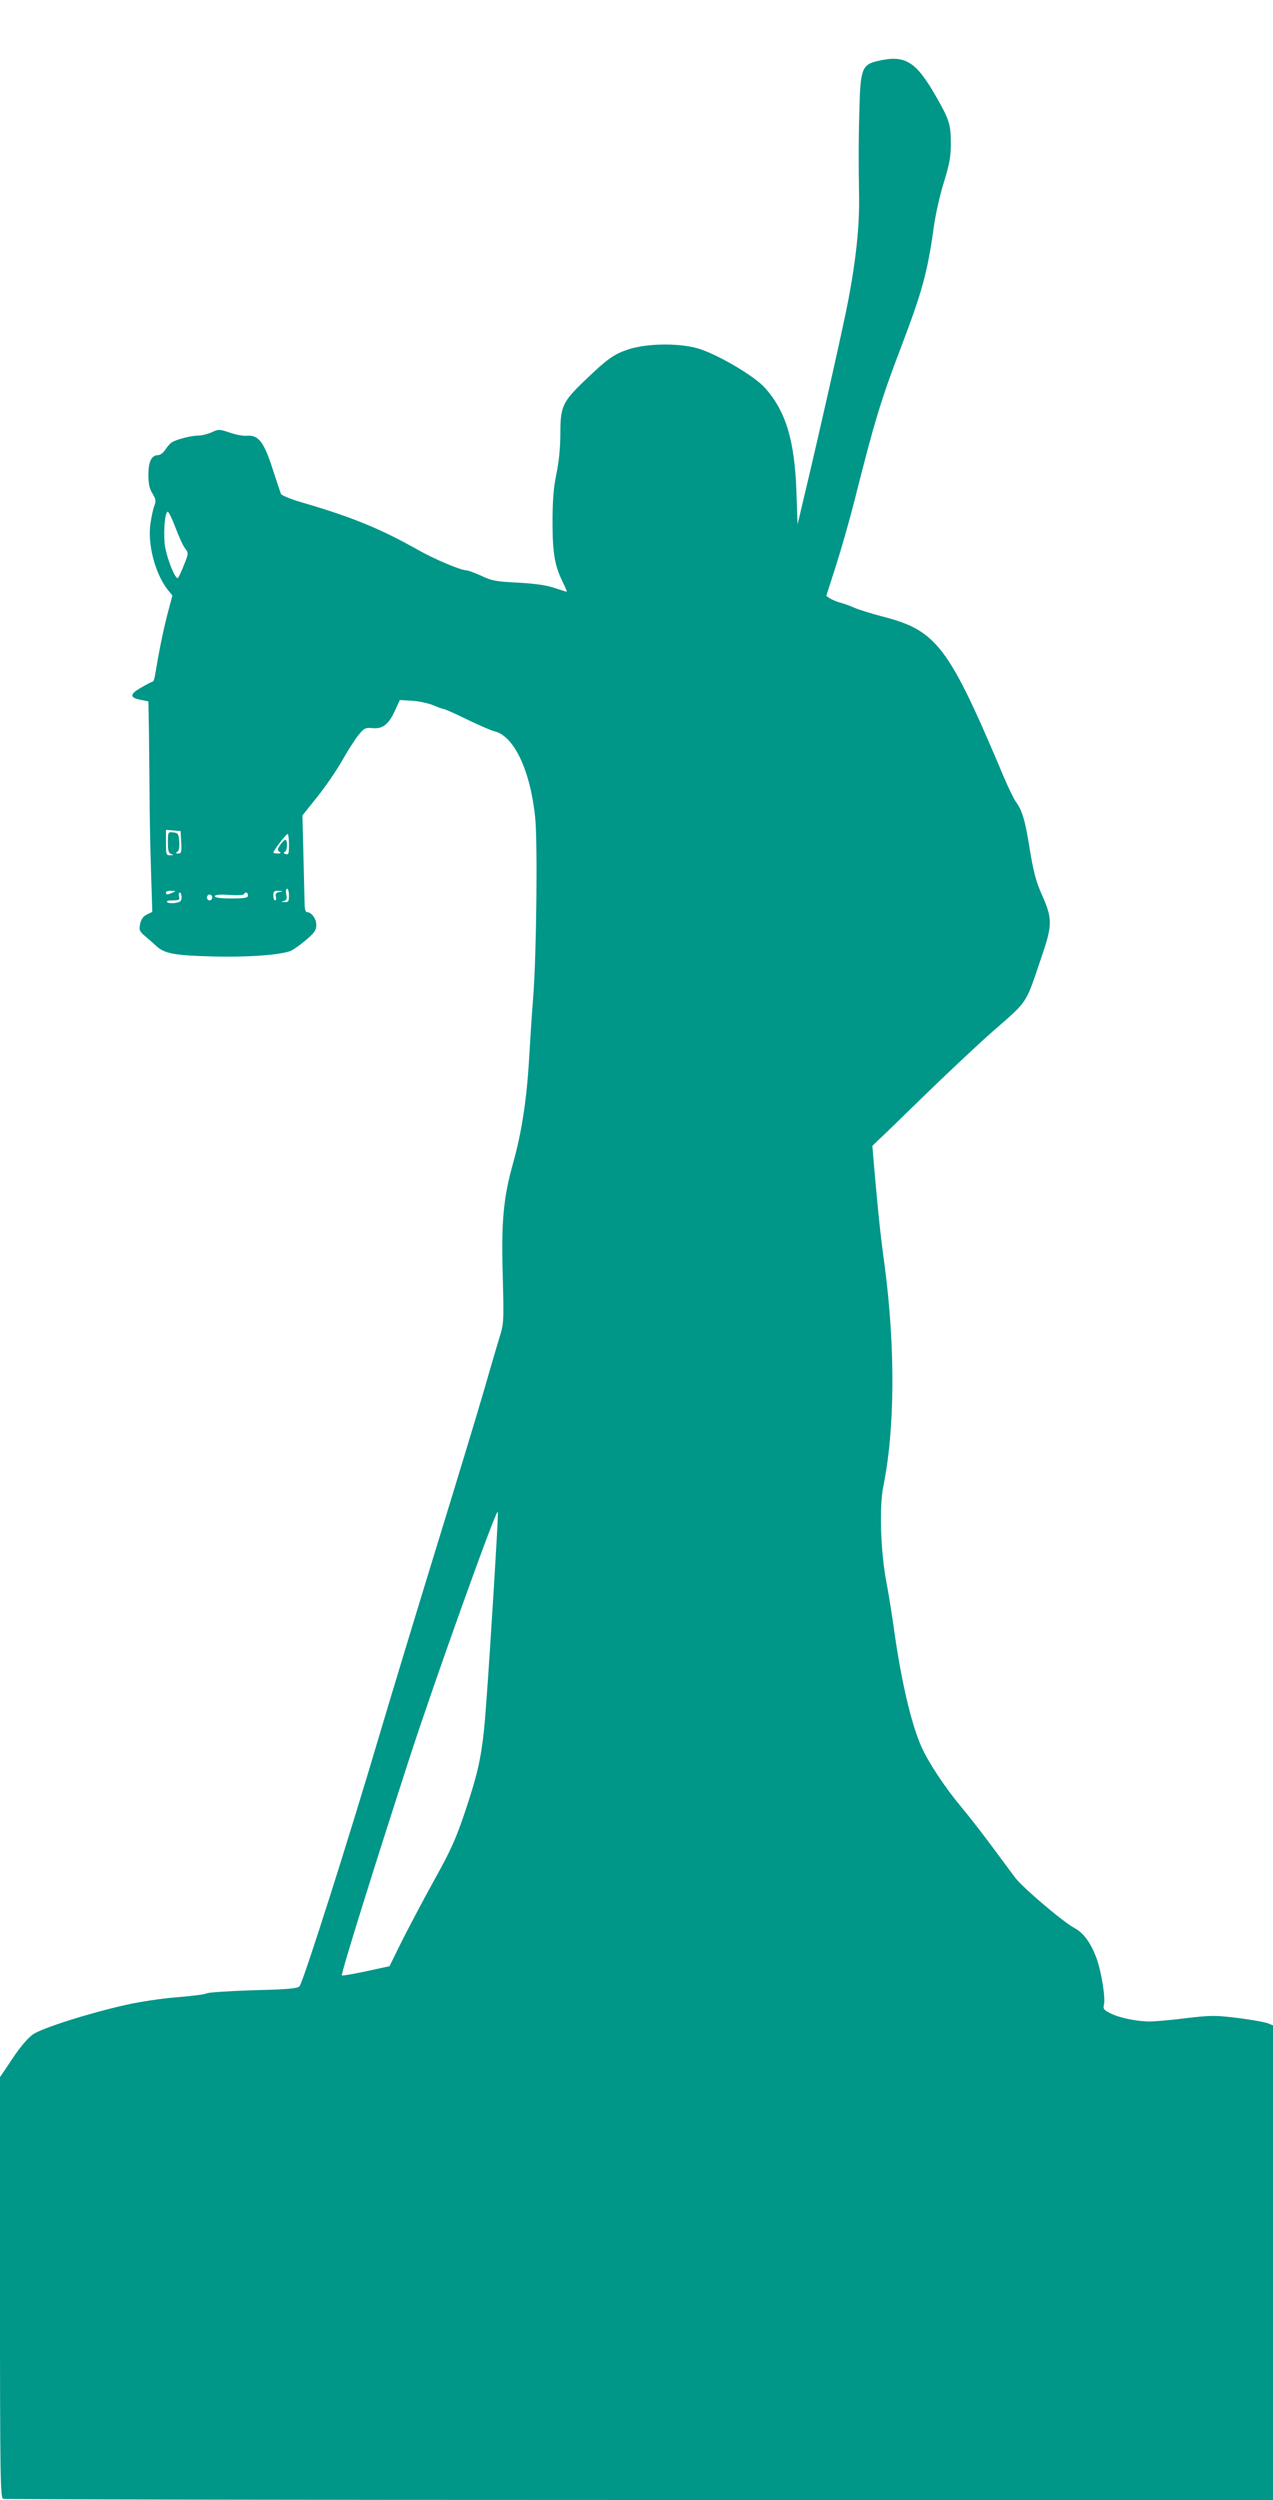
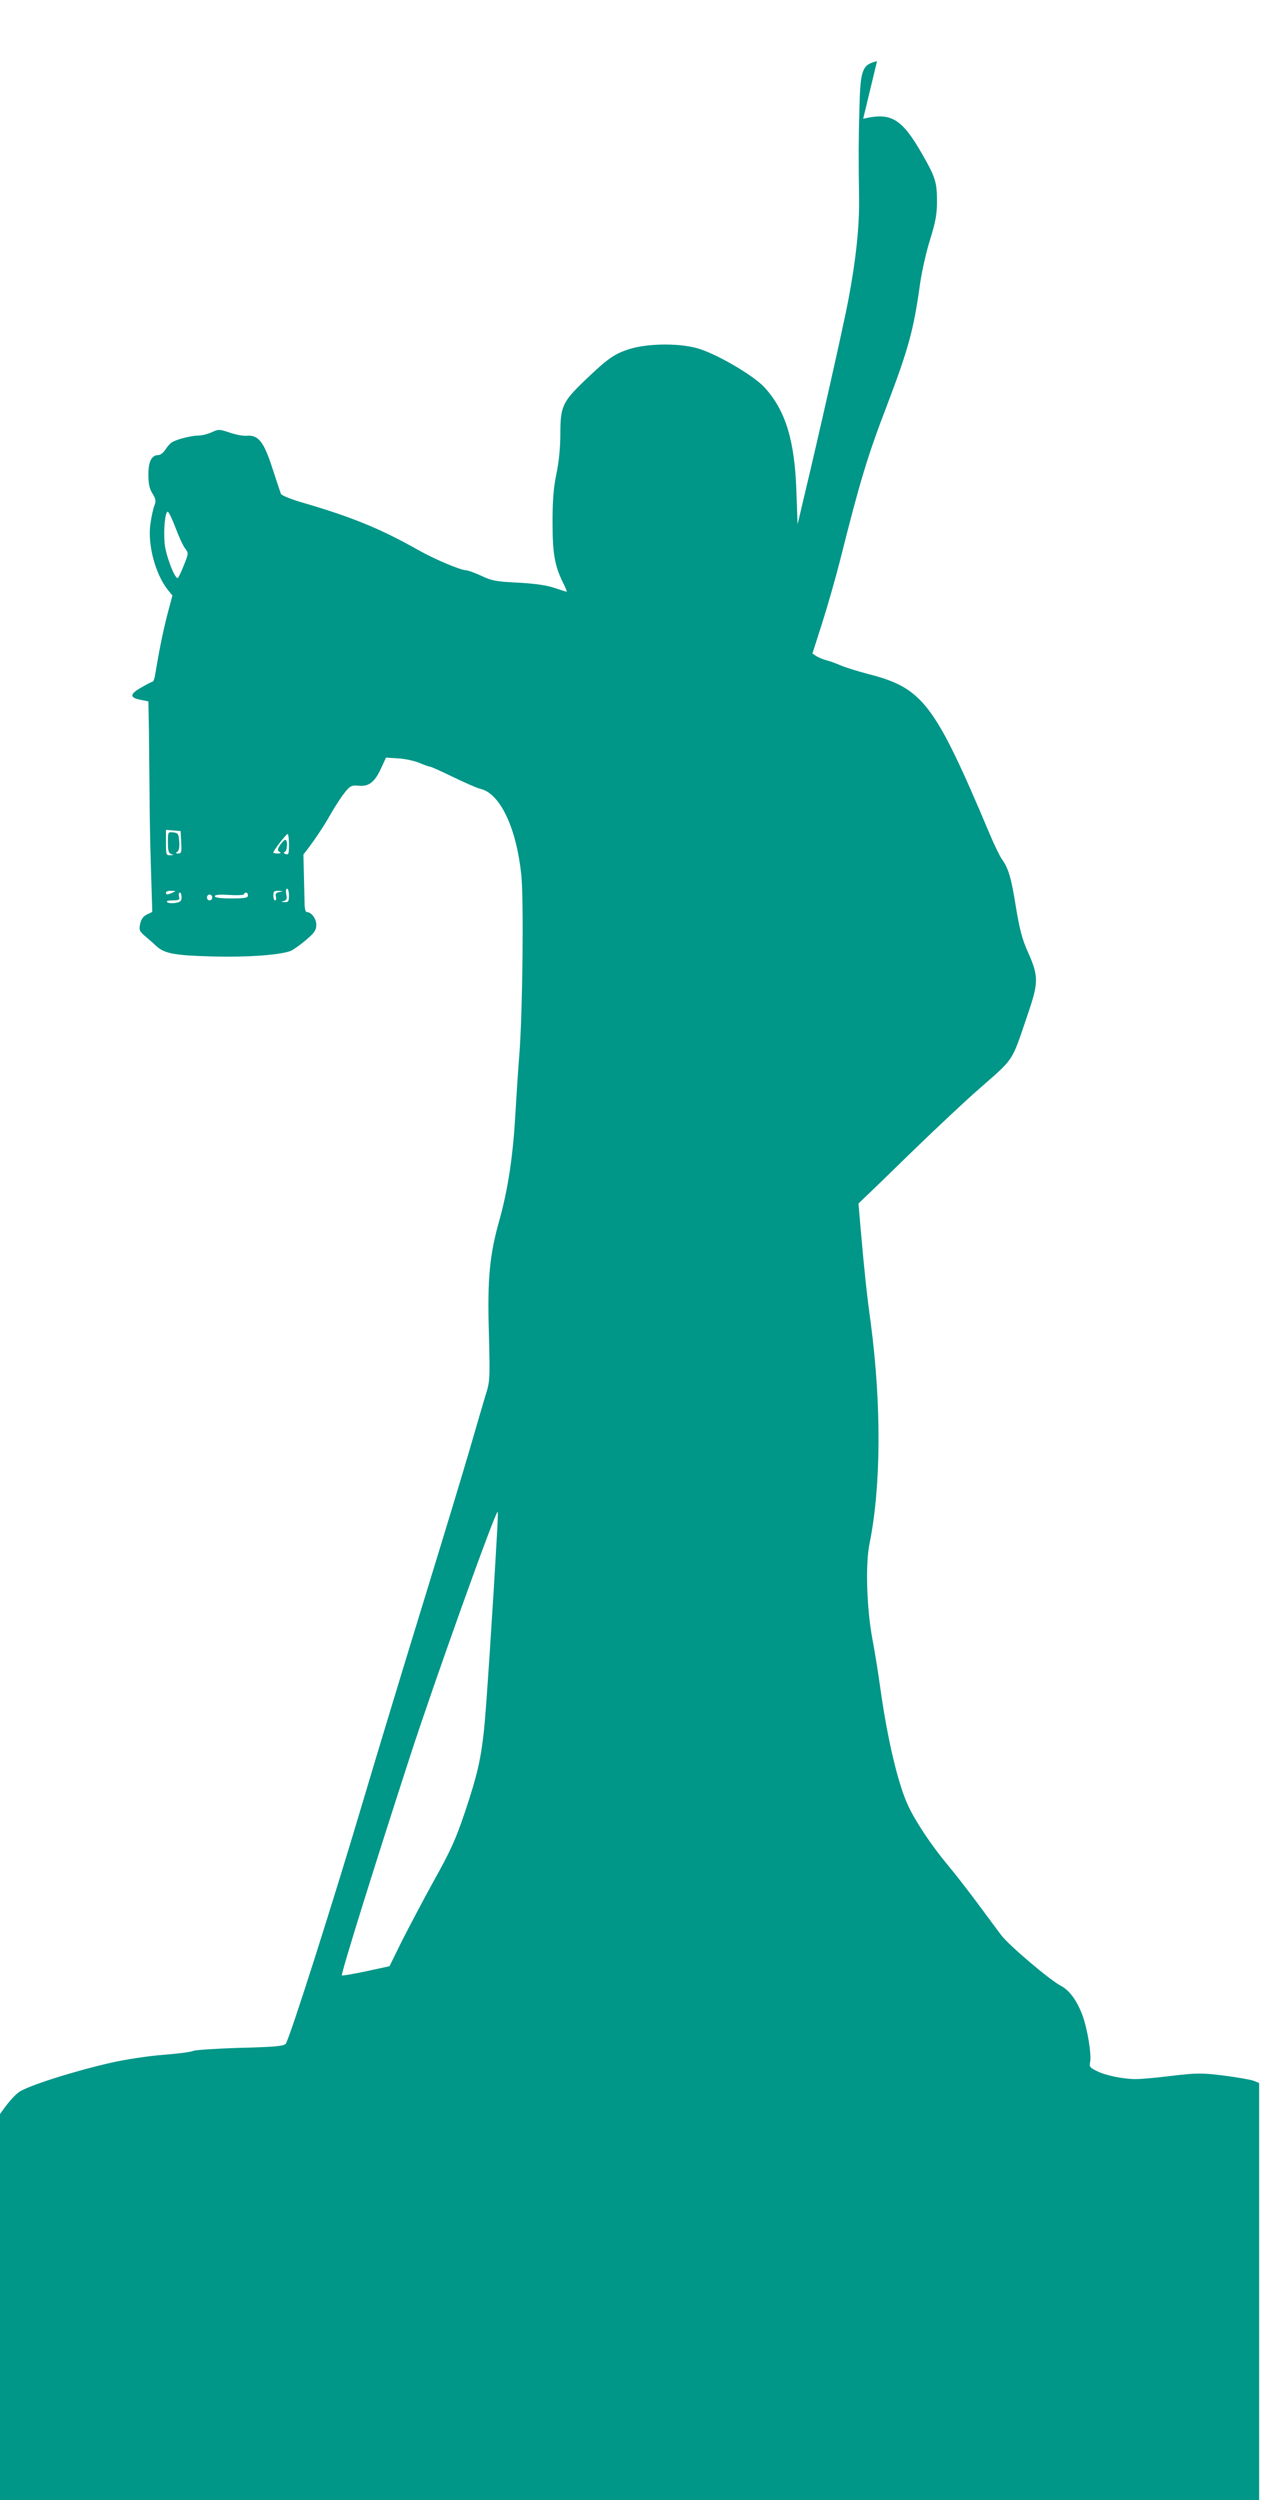
<svg xmlns="http://www.w3.org/2000/svg" version="1.0" width="652pt" height="1280pt" viewBox="0 0 652 1280" preserveAspectRatio="xMidYMid meet">
  <g transform="translate(0,1280) scale(0.1,-0.1)" fill="#009688" stroke="none">
-     <path d="M4492 12487 c-75 -18 -85 -42 -90 -231 -5 -178 -5 -270 -2 -468 2 -144 -15 -313 -55 -524 -23 -123 -152 -696 -227 -1009 l-33 -140 -6 170 c-9 260 -55 412 -162 530 -51 57 -223 160 -327 196 -93 33 -265 33 -366 2 -78 -25 -111 -48 -231 -163 -112 -108 -123 -132 -123 -269 0 -70 -7 -144 -20 -206 -15 -72 -20 -136 -20 -249 0 -161 11 -222 53 -308 13 -26 22 -48 20 -48 -2 0 -31 9 -64 20 -41 14 -100 22 -187 27 -111 5 -135 10 -187 35 -33 15 -68 28 -77 28 -28 0 -163 57 -246 104 -190 107 -334 167 -587 241 -60 17 -112 38 -116 46 -3 8 -23 67 -44 132 -43 134 -72 171 -130 166 -18 -2 -57 5 -88 16 -54 18 -58 18 -92 2 -20 -9 -50 -17 -68 -17 -37 0 -115 -20 -137 -35 -9 -5 -23 -22 -33 -37 -10 -16 -26 -28 -36 -28 -34 0 -51 -32 -51 -100 0 -46 5 -72 21 -97 17 -28 19 -38 10 -61 -6 -15 -15 -55 -20 -90 -17 -107 24 -262 90 -344 l22 -27 -26 -98 c-22 -86 -42 -184 -62 -305 -3 -21 -9 -38 -13 -38 -4 0 -31 -14 -60 -31 -60 -34 -59 -52 3 -63 l35 -7 3 -162 c1 -89 2 -229 3 -312 0 -82 3 -252 7 -377 l7 -227 -27 -13 c-19 -9 -30 -24 -35 -48 -7 -31 -4 -38 25 -63 18 -15 44 -38 58 -51 41 -38 92 -48 287 -53 177 -5 343 7 400 28 13 5 48 30 78 55 45 38 54 52 54 79 0 31 -25 65 -48 65 -8 0 -12 18 -12 48 -1 26 -3 137 -6 247 l-5 200 76 95 c42 52 99 136 127 185 28 50 65 108 83 130 30 38 36 40 75 37 51 -5 82 20 115 94 l23 50 64 -4 c34 -2 83 -13 107 -23 24 -10 48 -19 53 -19 6 0 60 -24 121 -54 62 -30 124 -57 139 -60 100 -23 184 -199 209 -440 13 -123 7 -701 -10 -921 -6 -71 -15 -213 -21 -315 -12 -209 -38 -376 -80 -528 -52 -183 -63 -304 -55 -582 6 -243 6 -246 -19 -325 -13 -44 -49 -165 -79 -270 -30 -104 -136 -453 -235 -775 -99 -322 -235 -769 -302 -995 -158 -534 -388 -1256 -406 -1275 -11 -11 -60 -16 -237 -20 -123 -4 -230 -11 -238 -16 -8 -5 -77 -14 -154 -20 -77 -6 -194 -24 -260 -39 -192 -43 -430 -119 -476 -151 -26 -18 -67 -66 -105 -124 l-64 -95 0 -1076 c0 -973 2 -1077 16 -1083 9 -3 1476 -6 3260 -6 l3244 0 0 1215 0 1215 -27 11 c-16 6 -84 18 -153 27 -114 14 -137 14 -265 -1 -77 -10 -161 -17 -186 -17 -66 0 -158 19 -202 42 -33 16 -38 23 -33 43 9 36 -13 172 -39 242 -29 77 -67 128 -111 151 -56 29 -267 208 -305 259 -20 26 -74 100 -121 163 -47 63 -115 151 -152 195 -86 103 -169 228 -206 310 -52 115 -104 339 -140 595 -11 80 -29 192 -40 249 -30 157 -37 385 -16 490 60 294 62 712 7 1131 -21 151 -33 267 -52 484 l-11 129 33 32 c19 17 131 126 249 241 119 115 267 254 330 309 188 165 170 137 251 375 60 174 61 204 5 330 -30 66 -43 118 -62 233 -24 150 -38 197 -73 245 -10 15 -38 72 -61 127 -283 671 -342 748 -626 820 -53 14 -114 33 -137 43 -23 10 -55 22 -72 26 -16 4 -40 14 -52 21 l-21 14 49 153 c27 84 70 234 95 333 101 402 138 524 240 790 108 285 135 381 168 622 9 60 31 160 51 222 28 91 35 129 35 195 0 100 -8 124 -78 246 -103 179 -158 211 -300 177z m-3593 -2389 c17 -46 39 -94 50 -107 17 -23 17 -25 -8 -87 -14 -35 -28 -64 -31 -64 -17 0 -62 120 -67 180 -6 72 3 160 16 160 5 0 23 -37 40 -82z m29 -1610 c3 -50 1 -58 -15 -58 -13 0 -15 2 -5 9 9 5 12 24 10 52 -3 40 -6 44 -30 47 -28 3 -28 2 -28 -52 0 -44 4 -55 18 -59 13 -4 11 -5 -5 -6 -22 -1 -23 3 -23 65 l0 65 38 -3 37 -3 3 -57z m552 -13 c0 -47 -2 -53 -17 -48 -11 4 -12 8 -5 11 14 4 17 62 3 62 -5 0 -16 -12 -26 -26 -14 -22 -15 -28 -4 -35 10 -6 8 -9 -8 -9 -13 0 -23 2 -23 5 0 10 65 94 73 95 4 0 7 -25 7 -55z m0 -260 c0 -30 -3 -35 -22 -34 -19 1 -20 2 -4 6 14 4 17 11 12 34 -3 16 -1 29 4 29 6 0 10 -16 10 -35z m-595 15 c-27 -12 -35 -12 -35 0 0 6 12 10 28 9 24 0 25 -1 7 -9z m547 3 c-18 -3 -23 -10 -19 -24 3 -10 1 -19 -4 -19 -5 0 -9 11 -9 25 0 21 4 25 28 24 24 -2 25 -2 4 -6z m-502 -27 c0 -19 -6 -25 -32 -29 -18 -3 -37 -1 -42 4 -6 5 5 9 28 9 33 0 38 3 33 20 -3 11 -1 20 4 20 5 0 9 -11 9 -24z m340 9 c0 -12 -16 -15 -85 -15 -57 0 -85 4 -85 11 0 8 23 10 75 7 41 -3 75 -1 75 4 0 4 5 8 10 8 6 0 10 -7 10 -15z m-183 -10 c0 -8 -6 -15 -14 -15 -7 0 -13 7 -13 15 0 8 6 15 13 15 8 0 14 -7 14 -15z m1458 -3267 c-20 -360 -56 -909 -66 -995 -16 -151 -35 -233 -96 -416 -47 -140 -73 -199 -160 -355 -57 -103 -131 -244 -166 -313 l-62 -126 -120 -26 c-66 -14 -122 -24 -124 -21 -6 6 169 567 350 1124 123 378 435 1250 448 1250 2 0 0 -55 -4 -122z" />
+     <path d="M4492 12487 c-75 -18 -85 -42 -90 -231 -5 -178 -5 -270 -2 -468 2 -144 -15 -313 -55 -524 -23 -123 -152 -696 -227 -1009 l-33 -140 -6 170 c-9 260 -55 412 -162 530 -51 57 -223 160 -327 196 -93 33 -265 33 -366 2 -78 -25 -111 -48 -231 -163 -112 -108 -123 -132 -123 -269 0 -70 -7 -144 -20 -206 -15 -72 -20 -136 -20 -249 0 -161 11 -222 53 -308 13 -26 22 -48 20 -48 -2 0 -31 9 -64 20 -41 14 -100 22 -187 27 -111 5 -135 10 -187 35 -33 15 -68 28 -77 28 -28 0 -163 57 -246 104 -190 107 -334 167 -587 241 -60 17 -112 38 -116 46 -3 8 -23 67 -44 132 -43 134 -72 171 -130 166 -18 -2 -57 5 -88 16 -54 18 -58 18 -92 2 -20 -9 -50 -17 -68 -17 -37 0 -115 -20 -137 -35 -9 -5 -23 -22 -33 -37 -10 -16 -26 -28 -36 -28 -34 0 -51 -32 -51 -100 0 -46 5 -72 21 -97 17 -28 19 -38 10 -61 -6 -15 -15 -55 -20 -90 -17 -107 24 -262 90 -344 l22 -27 -26 -98 c-22 -86 -42 -184 -62 -305 -3 -21 -9 -38 -13 -38 -4 0 -31 -14 -60 -31 -60 -34 -59 -52 3 -63 l35 -7 3 -162 c1 -89 2 -229 3 -312 0 -82 3 -252 7 -377 l7 -227 -27 -13 c-19 -9 -30 -24 -35 -48 -7 -31 -4 -38 25 -63 18 -15 44 -38 58 -51 41 -38 92 -48 287 -53 177 -5 343 7 400 28 13 5 48 30 78 55 45 38 54 52 54 79 0 31 -25 65 -48 65 -8 0 -12 18 -12 48 -1 26 -3 137 -6 247 c42 52 99 136 127 185 28 50 65 108 83 130 30 38 36 40 75 37 51 -5 82 20 115 94 l23 50 64 -4 c34 -2 83 -13 107 -23 24 -10 48 -19 53 -19 6 0 60 -24 121 -54 62 -30 124 -57 139 -60 100 -23 184 -199 209 -440 13 -123 7 -701 -10 -921 -6 -71 -15 -213 -21 -315 -12 -209 -38 -376 -80 -528 -52 -183 -63 -304 -55 -582 6 -243 6 -246 -19 -325 -13 -44 -49 -165 -79 -270 -30 -104 -136 -453 -235 -775 -99 -322 -235 -769 -302 -995 -158 -534 -388 -1256 -406 -1275 -11 -11 -60 -16 -237 -20 -123 -4 -230 -11 -238 -16 -8 -5 -77 -14 -154 -20 -77 -6 -194 -24 -260 -39 -192 -43 -430 -119 -476 -151 -26 -18 -67 -66 -105 -124 l-64 -95 0 -1076 c0 -973 2 -1077 16 -1083 9 -3 1476 -6 3260 -6 l3244 0 0 1215 0 1215 -27 11 c-16 6 -84 18 -153 27 -114 14 -137 14 -265 -1 -77 -10 -161 -17 -186 -17 -66 0 -158 19 -202 42 -33 16 -38 23 -33 43 9 36 -13 172 -39 242 -29 77 -67 128 -111 151 -56 29 -267 208 -305 259 -20 26 -74 100 -121 163 -47 63 -115 151 -152 195 -86 103 -169 228 -206 310 -52 115 -104 339 -140 595 -11 80 -29 192 -40 249 -30 157 -37 385 -16 490 60 294 62 712 7 1131 -21 151 -33 267 -52 484 l-11 129 33 32 c19 17 131 126 249 241 119 115 267 254 330 309 188 165 170 137 251 375 60 174 61 204 5 330 -30 66 -43 118 -62 233 -24 150 -38 197 -73 245 -10 15 -38 72 -61 127 -283 671 -342 748 -626 820 -53 14 -114 33 -137 43 -23 10 -55 22 -72 26 -16 4 -40 14 -52 21 l-21 14 49 153 c27 84 70 234 95 333 101 402 138 524 240 790 108 285 135 381 168 622 9 60 31 160 51 222 28 91 35 129 35 195 0 100 -8 124 -78 246 -103 179 -158 211 -300 177z m-3593 -2389 c17 -46 39 -94 50 -107 17 -23 17 -25 -8 -87 -14 -35 -28 -64 -31 -64 -17 0 -62 120 -67 180 -6 72 3 160 16 160 5 0 23 -37 40 -82z m29 -1610 c3 -50 1 -58 -15 -58 -13 0 -15 2 -5 9 9 5 12 24 10 52 -3 40 -6 44 -30 47 -28 3 -28 2 -28 -52 0 -44 4 -55 18 -59 13 -4 11 -5 -5 -6 -22 -1 -23 3 -23 65 l0 65 38 -3 37 -3 3 -57z m552 -13 c0 -47 -2 -53 -17 -48 -11 4 -12 8 -5 11 14 4 17 62 3 62 -5 0 -16 -12 -26 -26 -14 -22 -15 -28 -4 -35 10 -6 8 -9 -8 -9 -13 0 -23 2 -23 5 0 10 65 94 73 95 4 0 7 -25 7 -55z m0 -260 c0 -30 -3 -35 -22 -34 -19 1 -20 2 -4 6 14 4 17 11 12 34 -3 16 -1 29 4 29 6 0 10 -16 10 -35z m-595 15 c-27 -12 -35 -12 -35 0 0 6 12 10 28 9 24 0 25 -1 7 -9z m547 3 c-18 -3 -23 -10 -19 -24 3 -10 1 -19 -4 -19 -5 0 -9 11 -9 25 0 21 4 25 28 24 24 -2 25 -2 4 -6z m-502 -27 c0 -19 -6 -25 -32 -29 -18 -3 -37 -1 -42 4 -6 5 5 9 28 9 33 0 38 3 33 20 -3 11 -1 20 4 20 5 0 9 -11 9 -24z m340 9 c0 -12 -16 -15 -85 -15 -57 0 -85 4 -85 11 0 8 23 10 75 7 41 -3 75 -1 75 4 0 4 5 8 10 8 6 0 10 -7 10 -15z m-183 -10 c0 -8 -6 -15 -14 -15 -7 0 -13 7 -13 15 0 8 6 15 13 15 8 0 14 -7 14 -15z m1458 -3267 c-20 -360 -56 -909 -66 -995 -16 -151 -35 -233 -96 -416 -47 -140 -73 -199 -160 -355 -57 -103 -131 -244 -166 -313 l-62 -126 -120 -26 c-66 -14 -122 -24 -124 -21 -6 6 169 567 350 1124 123 378 435 1250 448 1250 2 0 0 -55 -4 -122z" />
  </g>
</svg>